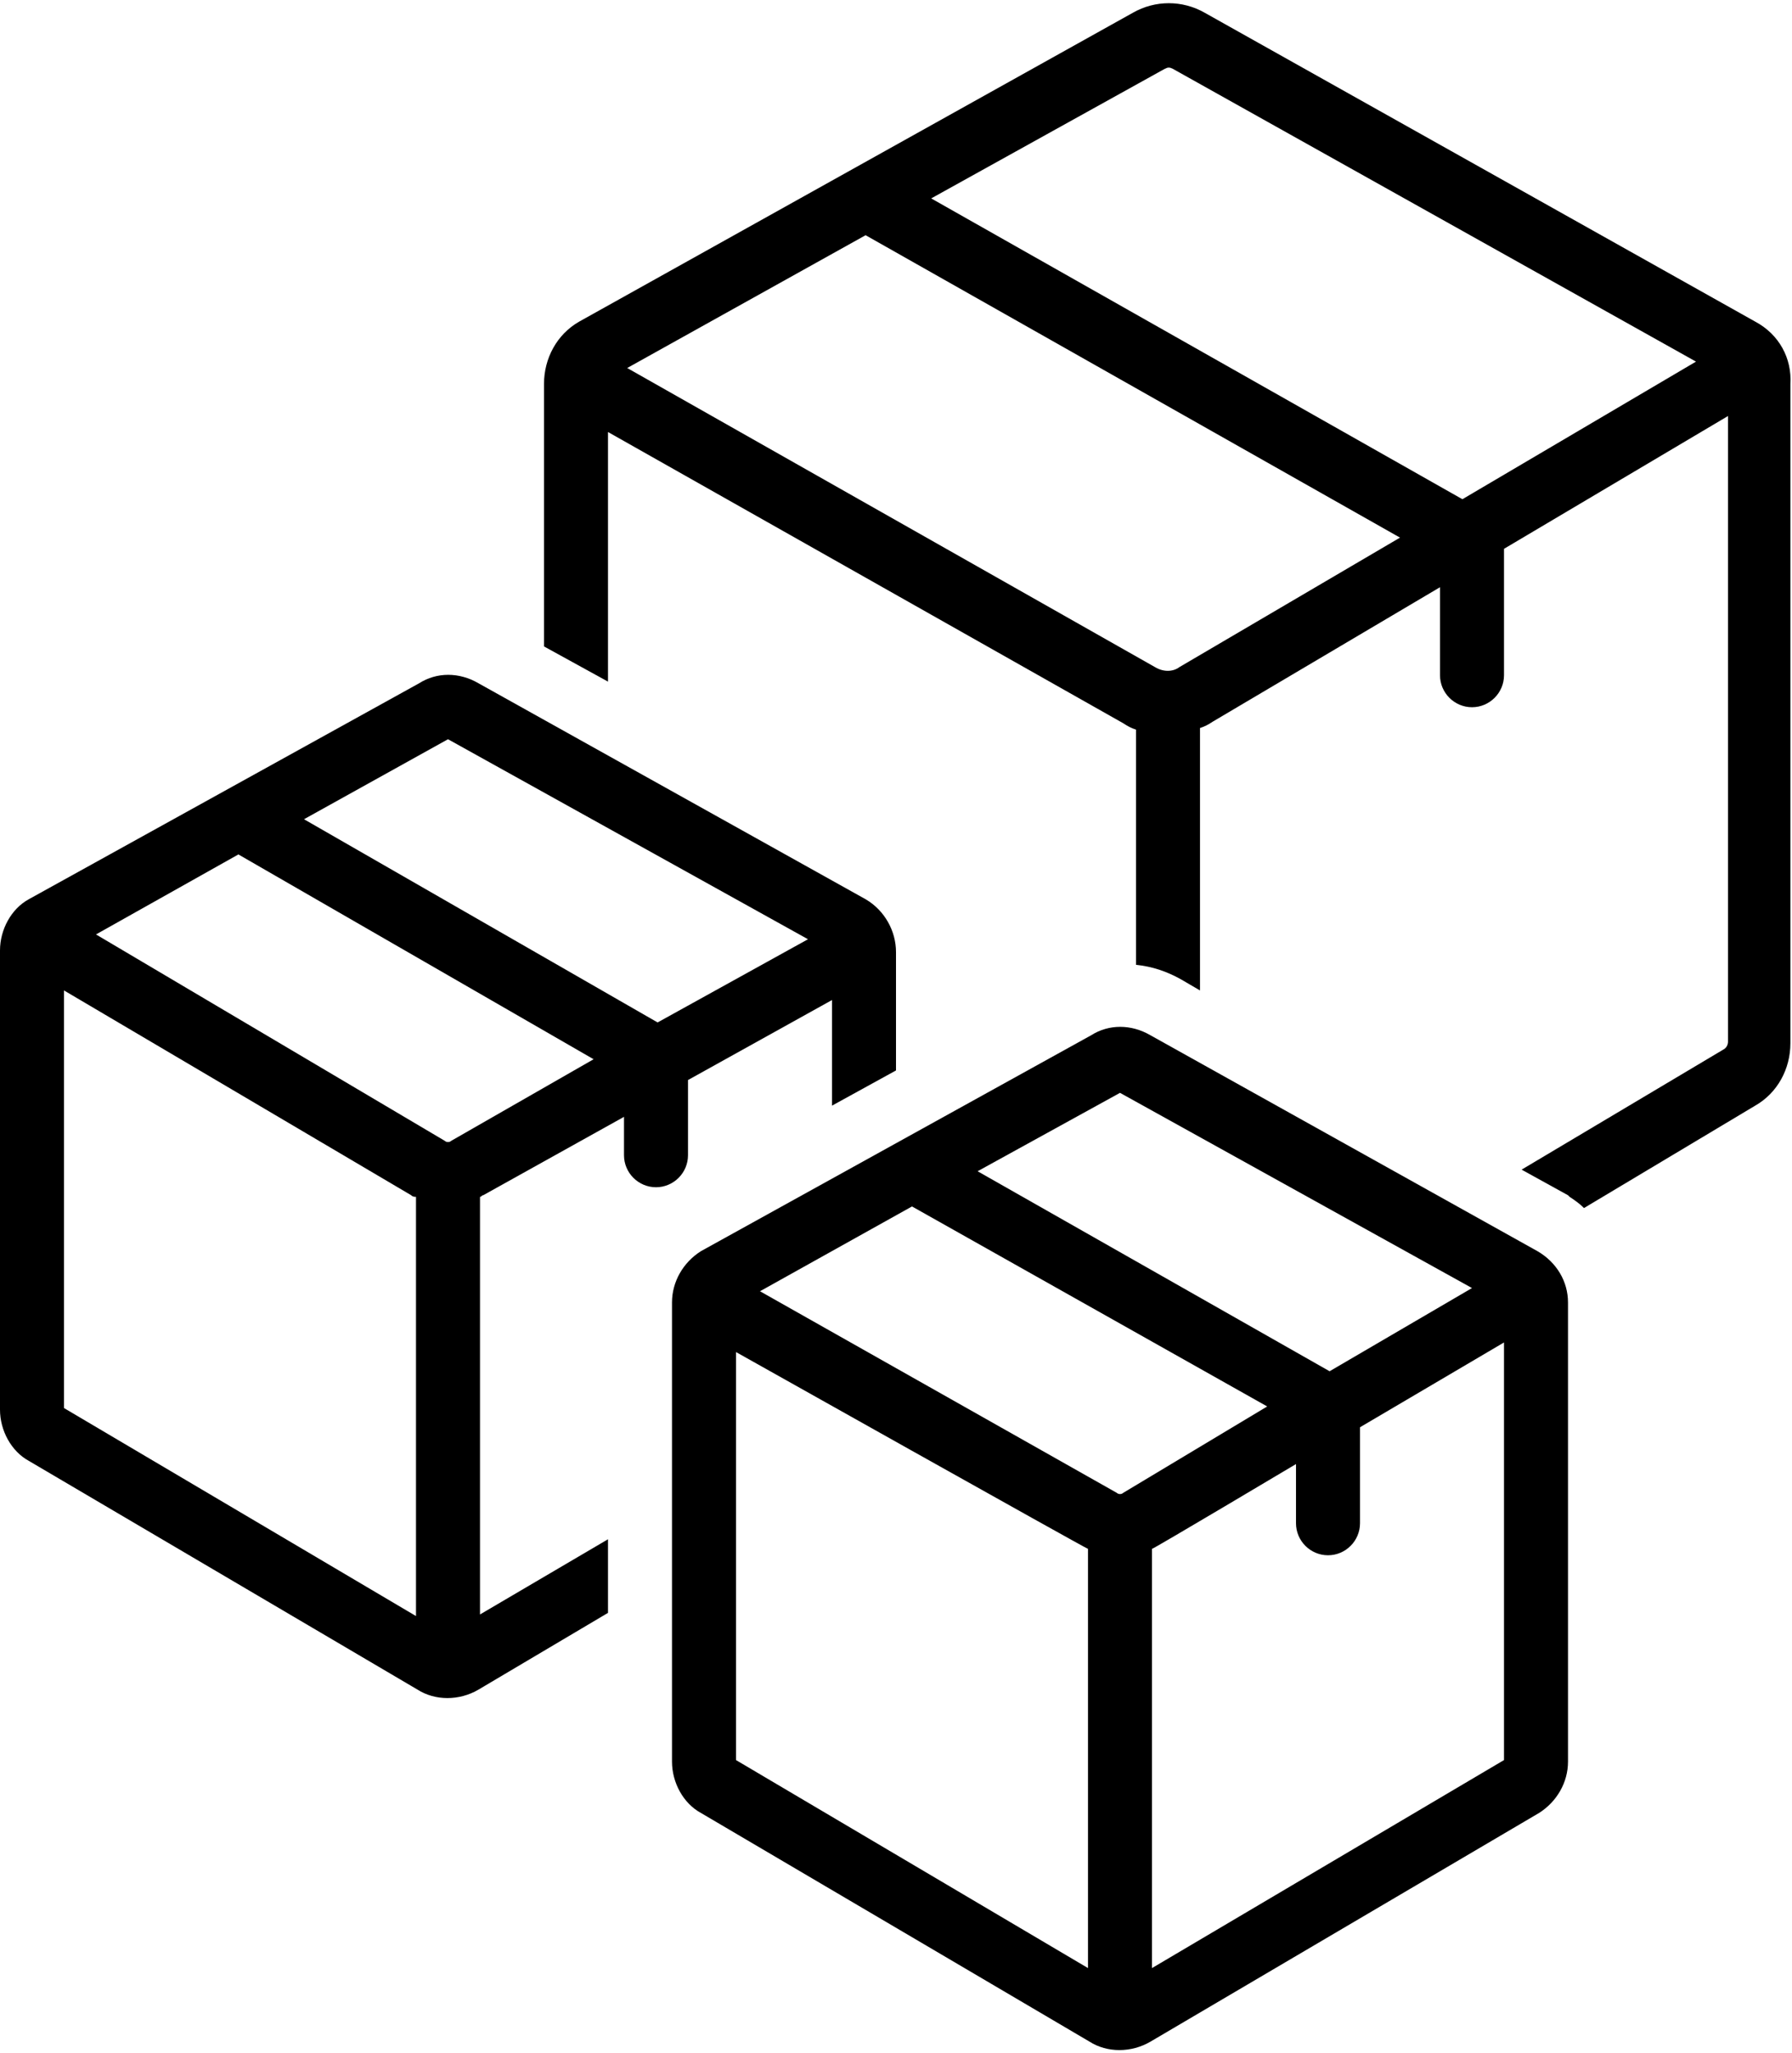
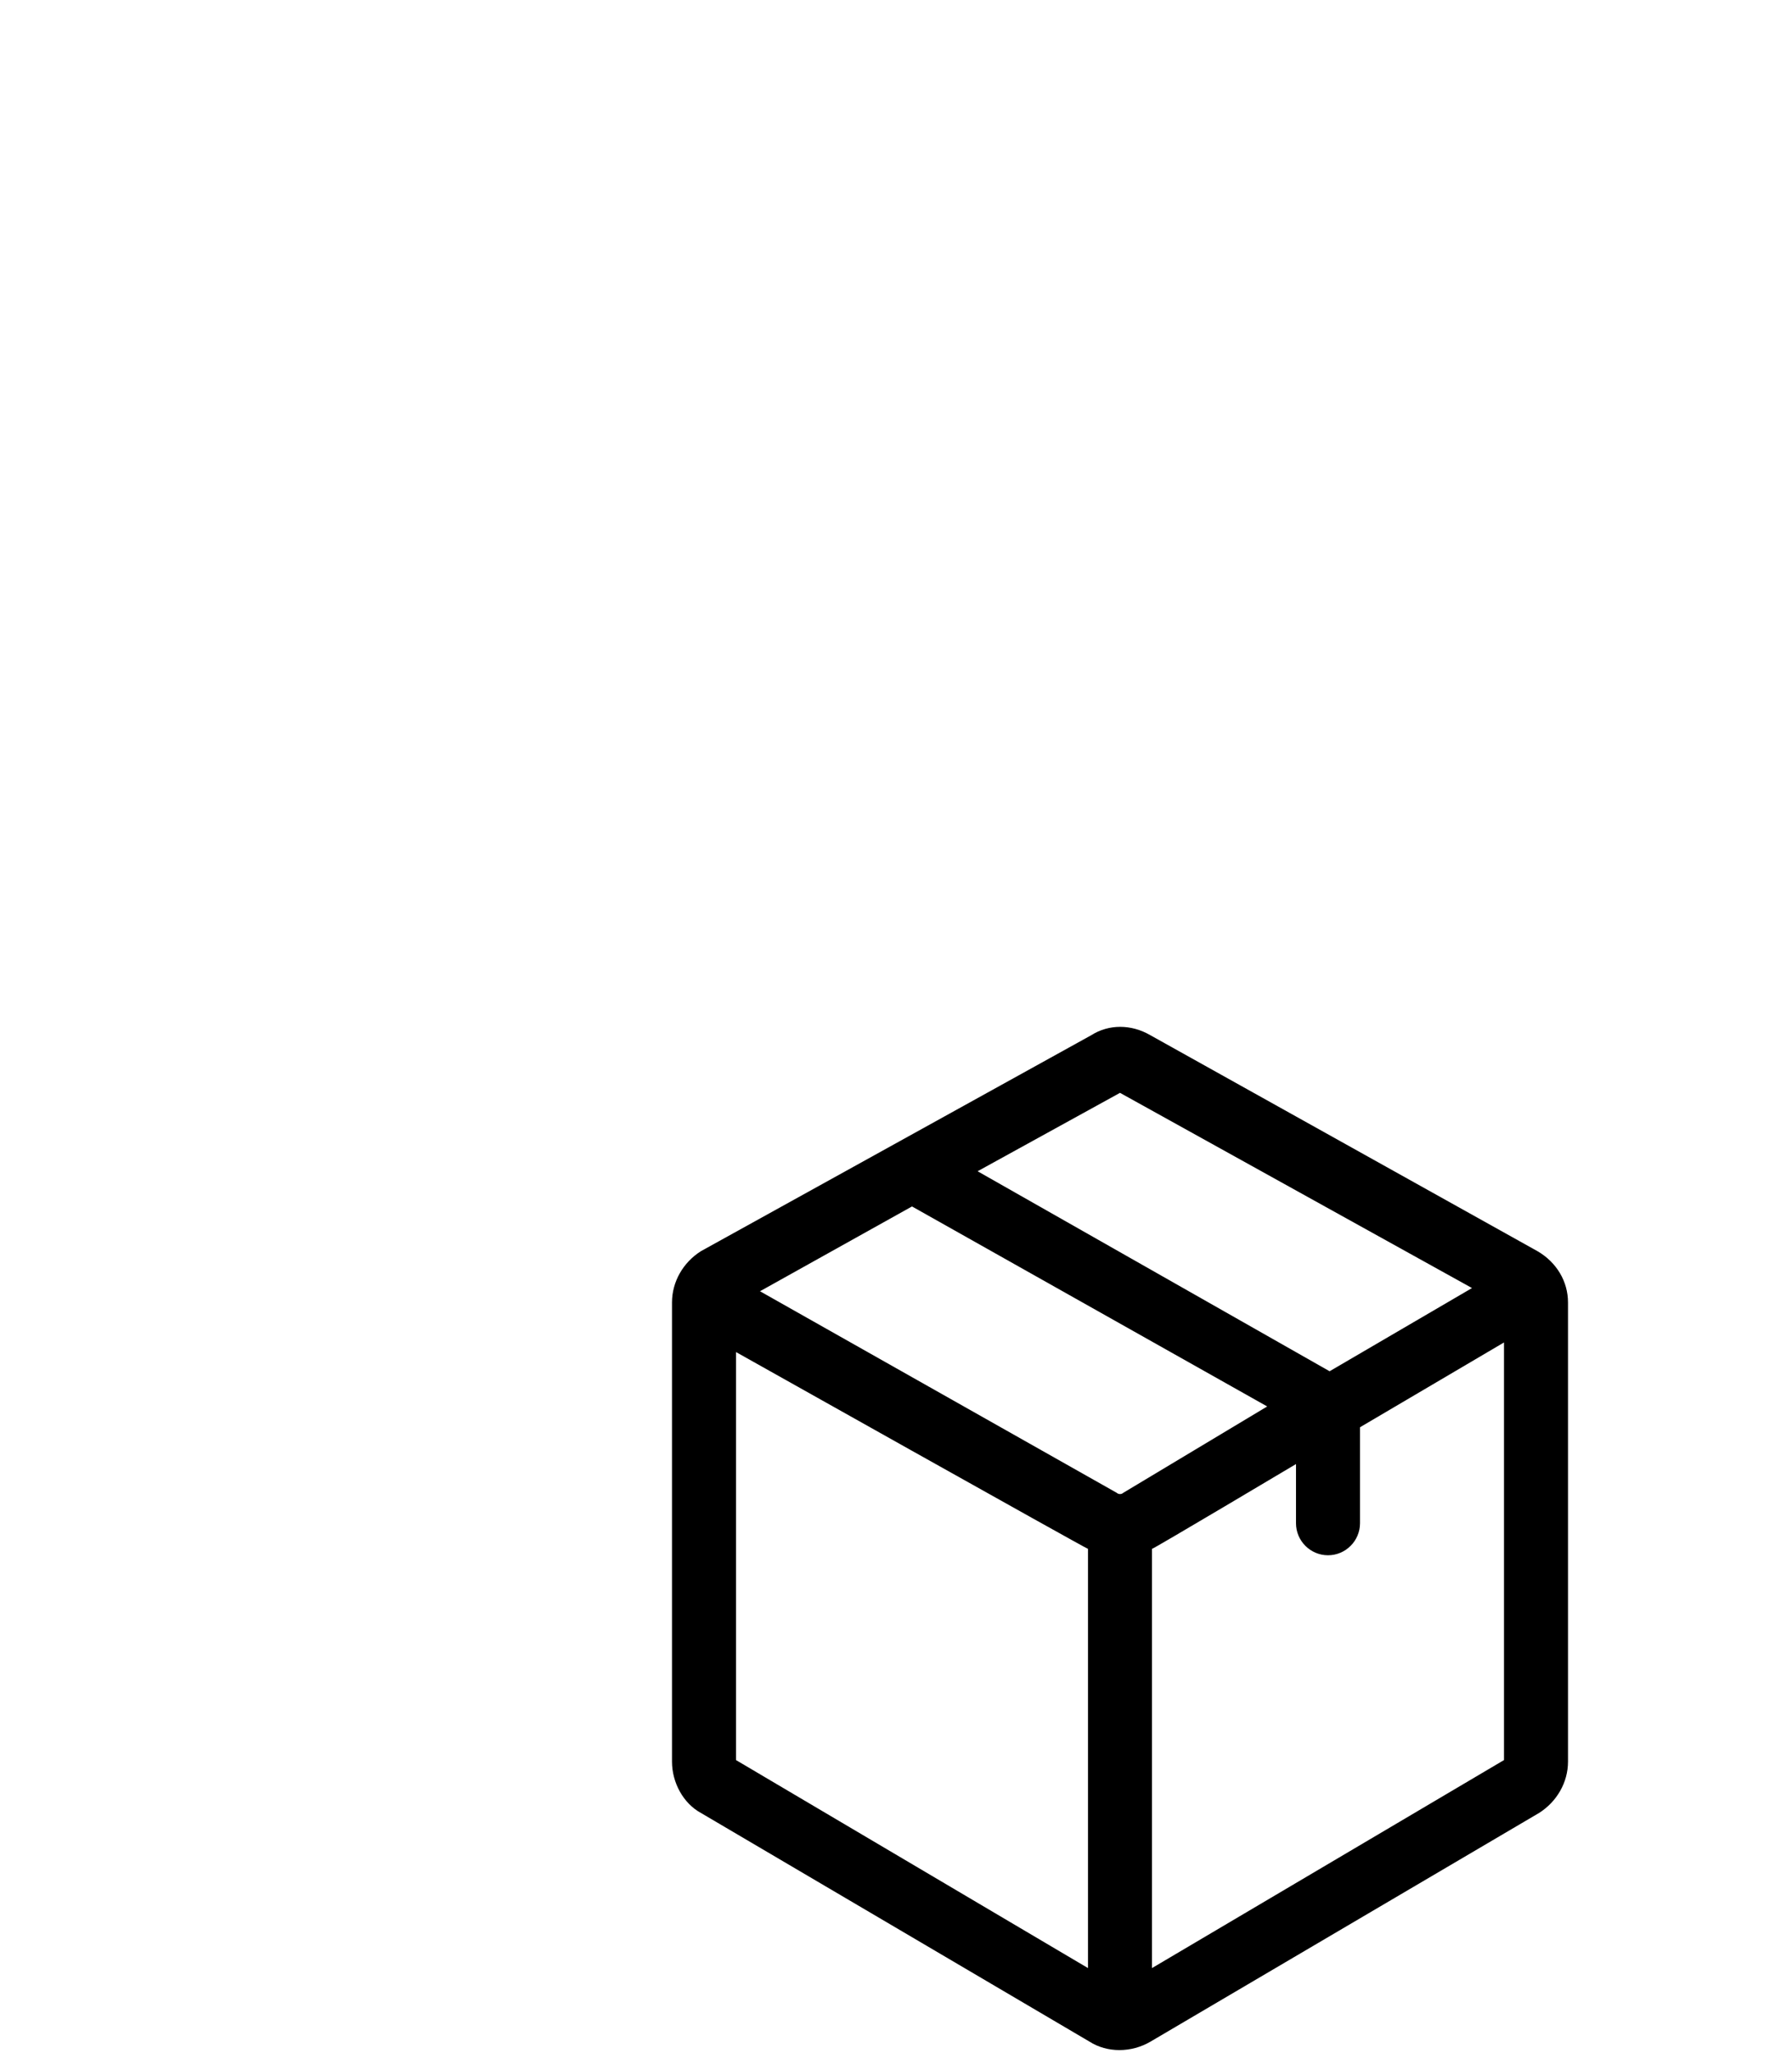
<svg xmlns="http://www.w3.org/2000/svg" height="128.3" preserveAspectRatio="xMidYMid meet" version="1.0" viewBox="8.0 -0.2 112.0 128.3" width="112.0" zoomAndPan="magnify">
  <g id="change1_1">
-     <path d="M117.7,19.9L83.3,0.6c-1.4-0.8-3.1-0.8-4.5,0L44.2,19.9c-1.4,0.8-2.2,2.3-2.2,3.9v16.4l4,2.2V26.8l32.2,18.2 c0.3,0.2,0.5,0.3,0.8,0.4v14.7c1,0.1,1.9,0.4,2.8,0.9l1.2,0.7V45.3c0.3-0.1,0.5-0.2,0.8-0.4L98,36.5V42c0,1.1,0.9,2,2,2s2-0.9,2-2 v-7.9l14-8.3v39.1c0,0.2-0.1,0.4-0.3,0.5l-12.6,7.5l2.9,1.6c0,0,0.1,0.1,0.1,0.1c0.3,0.2,0.6,0.4,0.9,0.7l10.7-6.4 c1.4-0.8,2.2-2.3,2.2-3.9V23.8C120,22.2,119.2,20.7,117.7,19.9z M80.8,4.1c0.2-0.1,0.3-0.1,0.5,0L114,22.4L99.4,31L66.2,12.2 C66.2,12.2,80.8,4.1,80.8,4.1z M81.7,41.5c-0.4,0.3-1,0.3-1.5,0L47.2,22.8l14.9-8.3l33.4,18.9L81.7,41.5z" />
-   </g>
+     </g>
  <g id="change1_2">
    <path d="M104.1,78L79.9,64.5c-1.2-0.7-2.6-0.7-3.7,0L51.8,78c-1.1,0.7-1.8,1.9-1.8,3.2v28.7c0,1.3,0.7,2.6,1.8,3.2 c0,0,24.3,14.3,24.3,14.3c1.1,0.7,2.6,0.7,3.8,0l24.3-14.3c1.1-0.7,1.8-1.9,1.8-3.2V81.2C106,79.9,105.3,78.7,104.1,78z M78,68.1 l22,12.2l-8.9,5.2L69.1,73L78,68.1z M78.2,93.1c-0.1,0.1-0.3,0.1-0.4,0L55.5,80.5l9.5-5.3l22.2,12.5L78.2,93.1z M54,84.3 c0,0,21.9,12.3,22,12.3v26.2l-22-13V84.3z M80,122.8V96.6c0.1,0,9-5.3,9-5.3V95c0,1.1,0.9,2,2,2s2-0.9,2-2v-6l9-5.3v26.1L80,122.8z" />
  </g>
  <g id="change1_3">
-     <path d="M51,72v-4.7l9-5v6.6l4-2.2v-7.4c0-1.3-0.7-2.6-1.9-3.3L37.9,42.5c-1.2-0.7-2.6-0.7-3.7,0L9.8,56C8.7,56.6,8,57.9,8,59.2 v28.7c0,1.3,0.7,2.6,1.8,3.2c0,0,24.3,14.3,24.3,14.3c1.1,0.7,2.6,0.7,3.8,0l8.1-4.8V96l-8,4.7V74.6c0.1,0,0.1-0.1,0.2-0.1l8.8-4.9 V72c0,1.1,0.9,2,2,2S51,73.1,51,72z M36,46l22.5,12.5l-9.4,5.2L27,51L36,46z M12,61.7l21.7,12.8c0.1,0.1,0.2,0.1,0.3,0.1v26.2 l-22-13V61.7z M36.2,71.1c-0.1,0.1-0.3,0.1-0.4,0L14,58.2l8.9-5l22.2,12.8L36.2,71.1z" />
-   </g>
+     </g>
</svg>